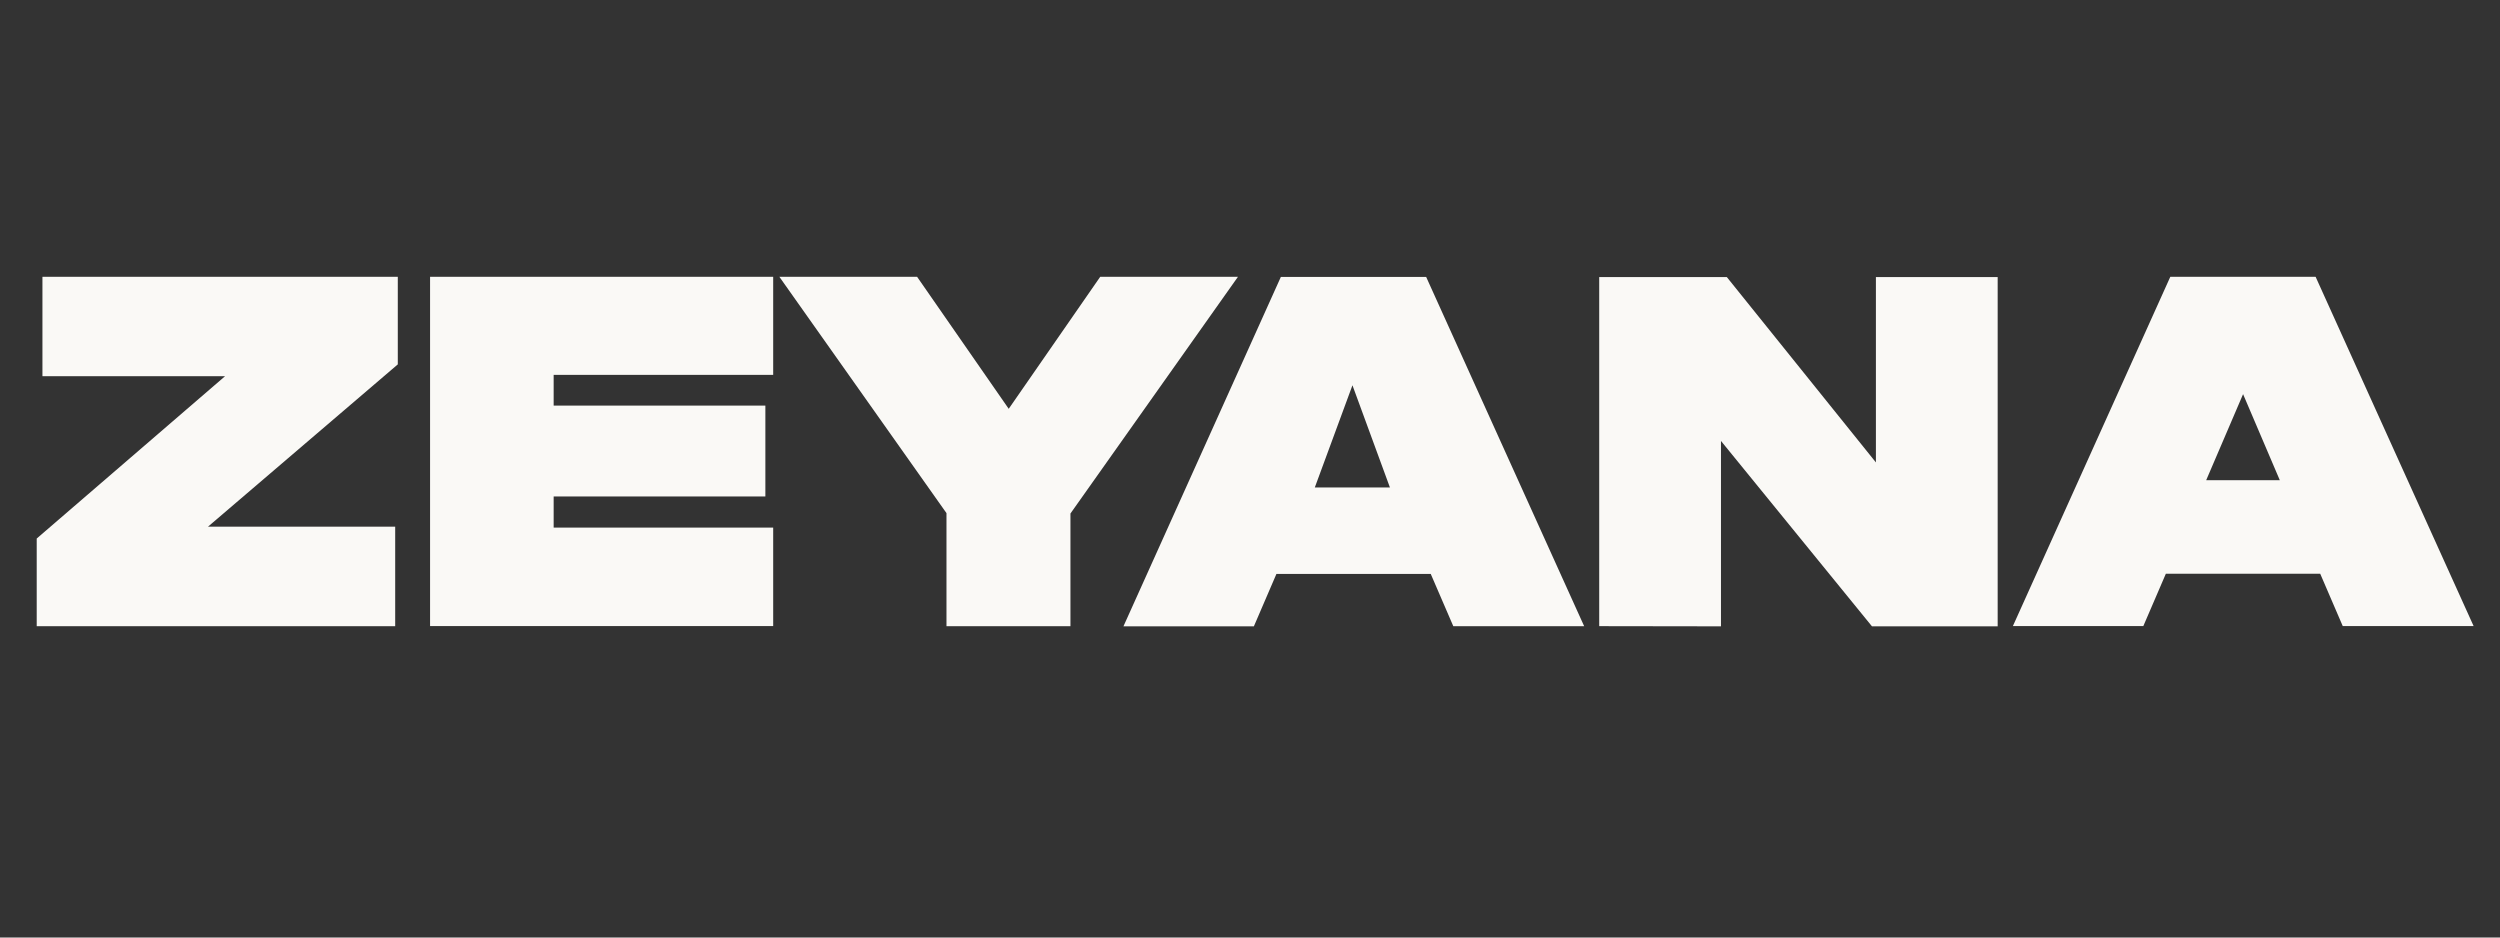
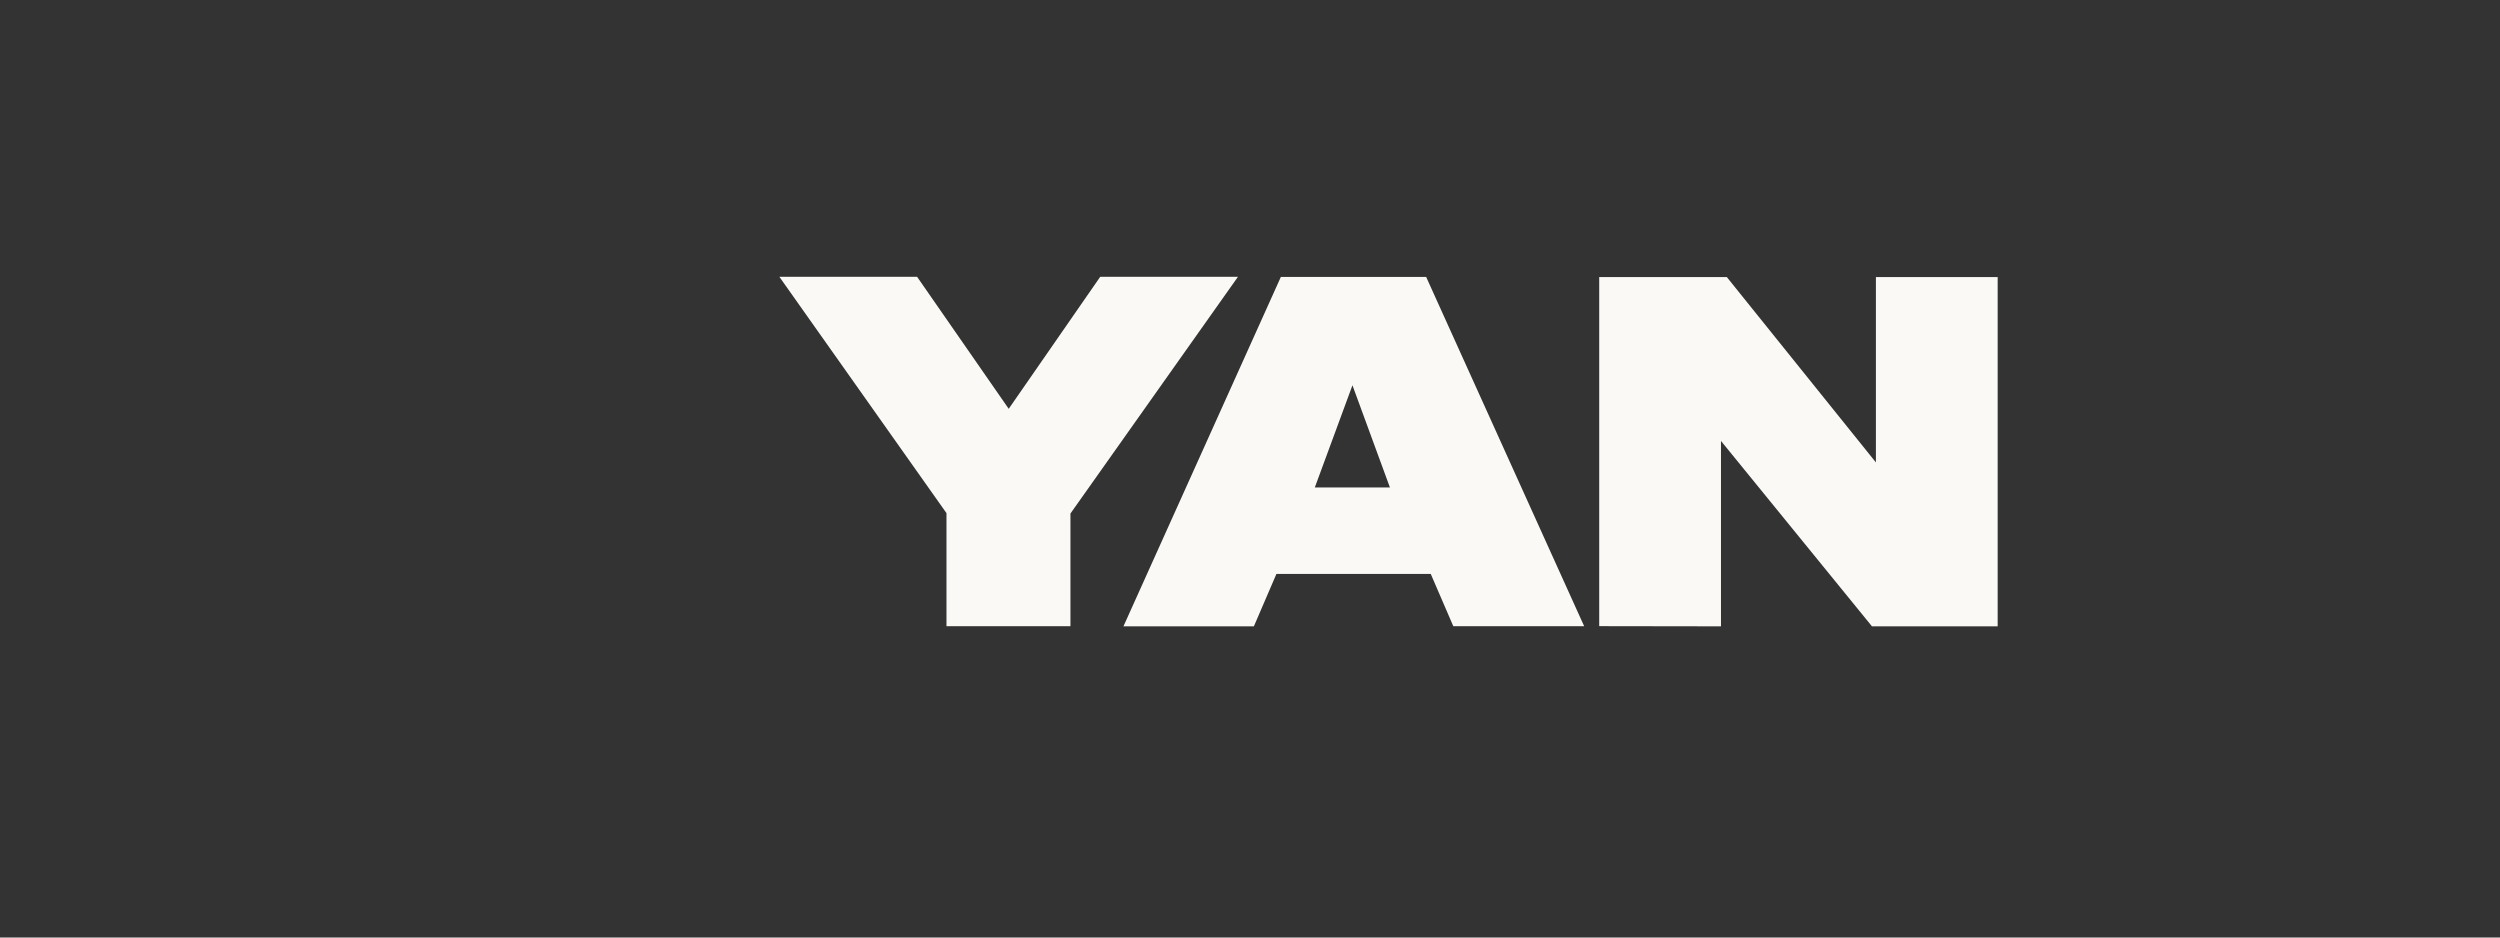
<svg xmlns="http://www.w3.org/2000/svg" version="1.1" id="Layer_1" x="0px" y="0px" viewBox="0 0 1920 720" style="enable-background:new 0 0 1920 720;" xml:space="preserve">
  <rect x="0" y="0" width="1920" height="720" fill="#333333" stroke="none" />
  <style type="text/css">
	.st0{fill:#FAF9F6;stroke:#FAF9F6;stroke-width:28.814;stroke-miterlimit:10;}
</style>
  <g id="Zenaya">
    <g>
-       <path class="st0" d="M42.6,466.4v-46.2l163.7-141.1v-4.6H47V227h244.1v46.2l-165,141.1v4.6h163v47.6H42.6V466.4z" />
-       <path class="st0" d="M344.7,466.4V227h234.7v46.5H410.8v52.4h162.6v41H410.8v52.7h168.6v46.8H344.7L344.7,466.4z" />
      <path class="st0" d="M922.9,227L807.7,389.8v76.7h-66.4v-77L626.4,227h70.4l74.4,107.2h7L852.5,227H922.9z" />
    </g>
    <g>
      <path class="st0" d="M1108.3,426.4H970.8l-17.3,40.2h-68.4L993,227.1h93l108.3,239.4h-68.7L1108.3,426.4z M989.1,388.8h99    L1044.9,271h-12.4L989.1,388.8z" />
-       <path class="st0" d="M1791.4,426.2h-137.5l-17.3,40.2h-68.4L1676.1,227h93l108.3,239.4h-68.7L1791.4,426.2z M1672.5,383.2h100.2    L1729,280.8h-12.6L1672.5,383.2z" />
      <path class="st0" d="M1242.6,466.5V227.2h76.7l129.5,161h6.3v-161h64.7v239.4h-75.3l-131.2-161.1h-6v161.1L1242.6,466.5    L1242.6,466.5z" />
    </g>
  </g>
</svg>